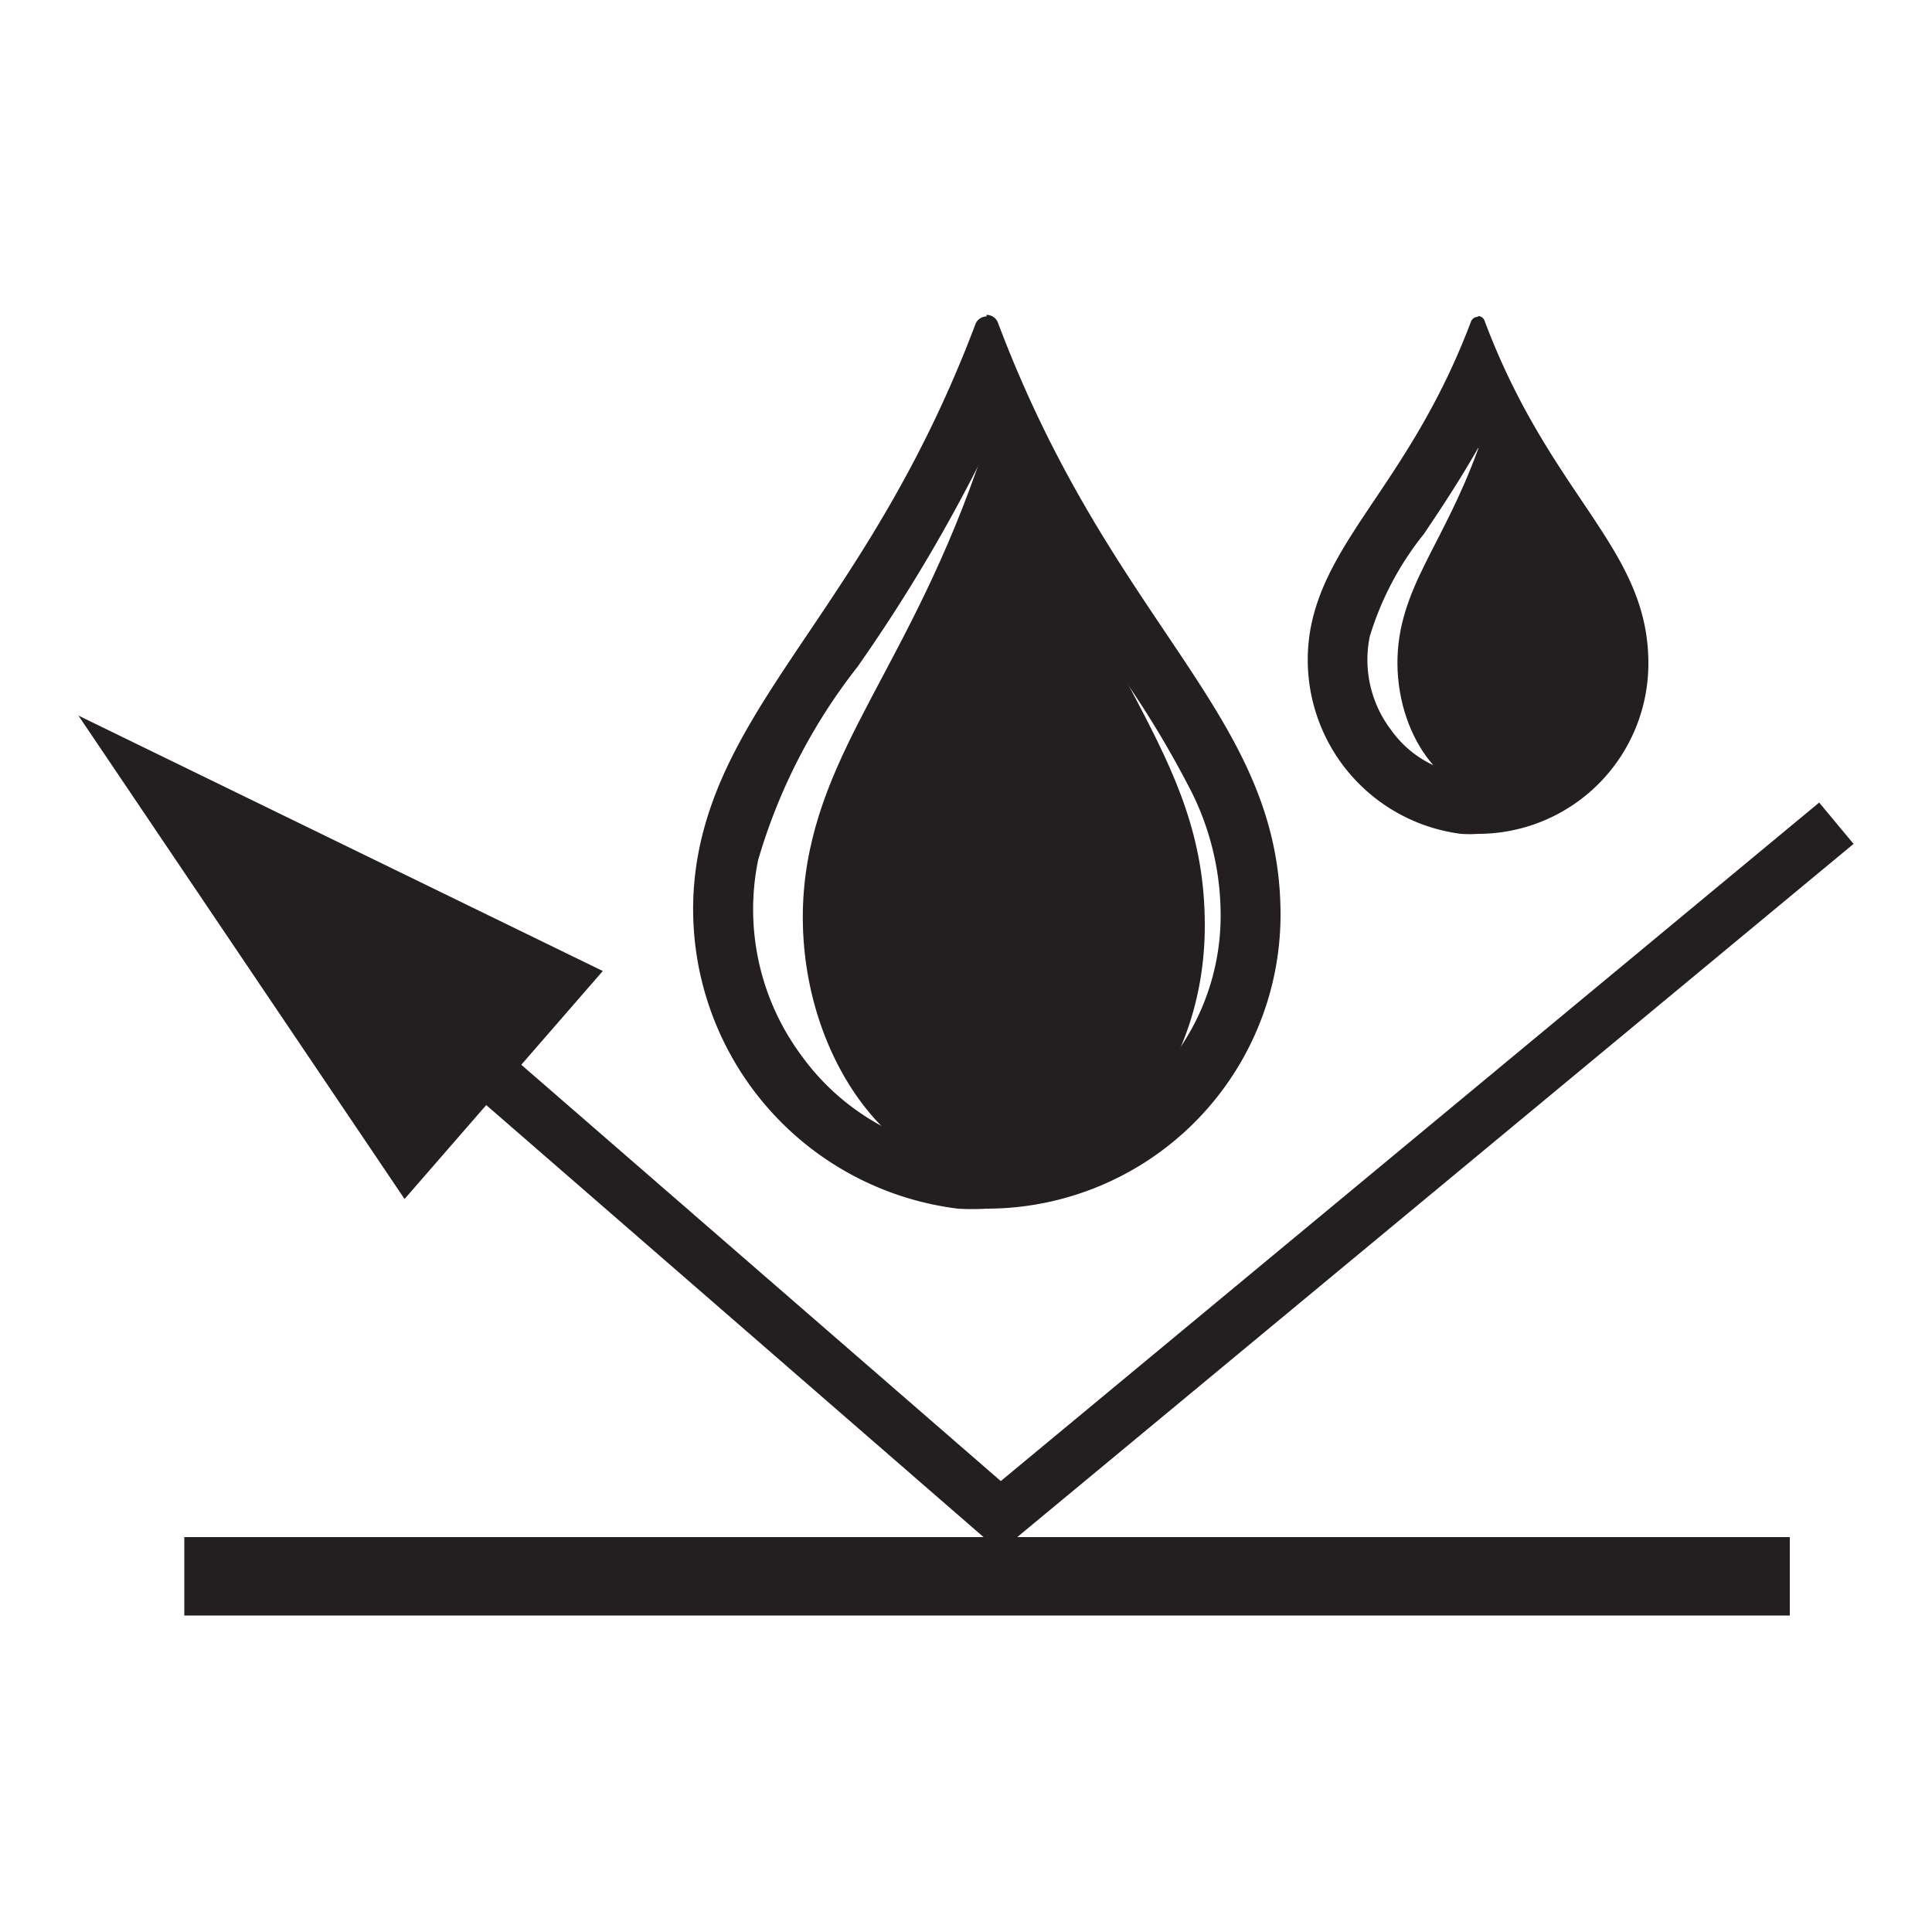
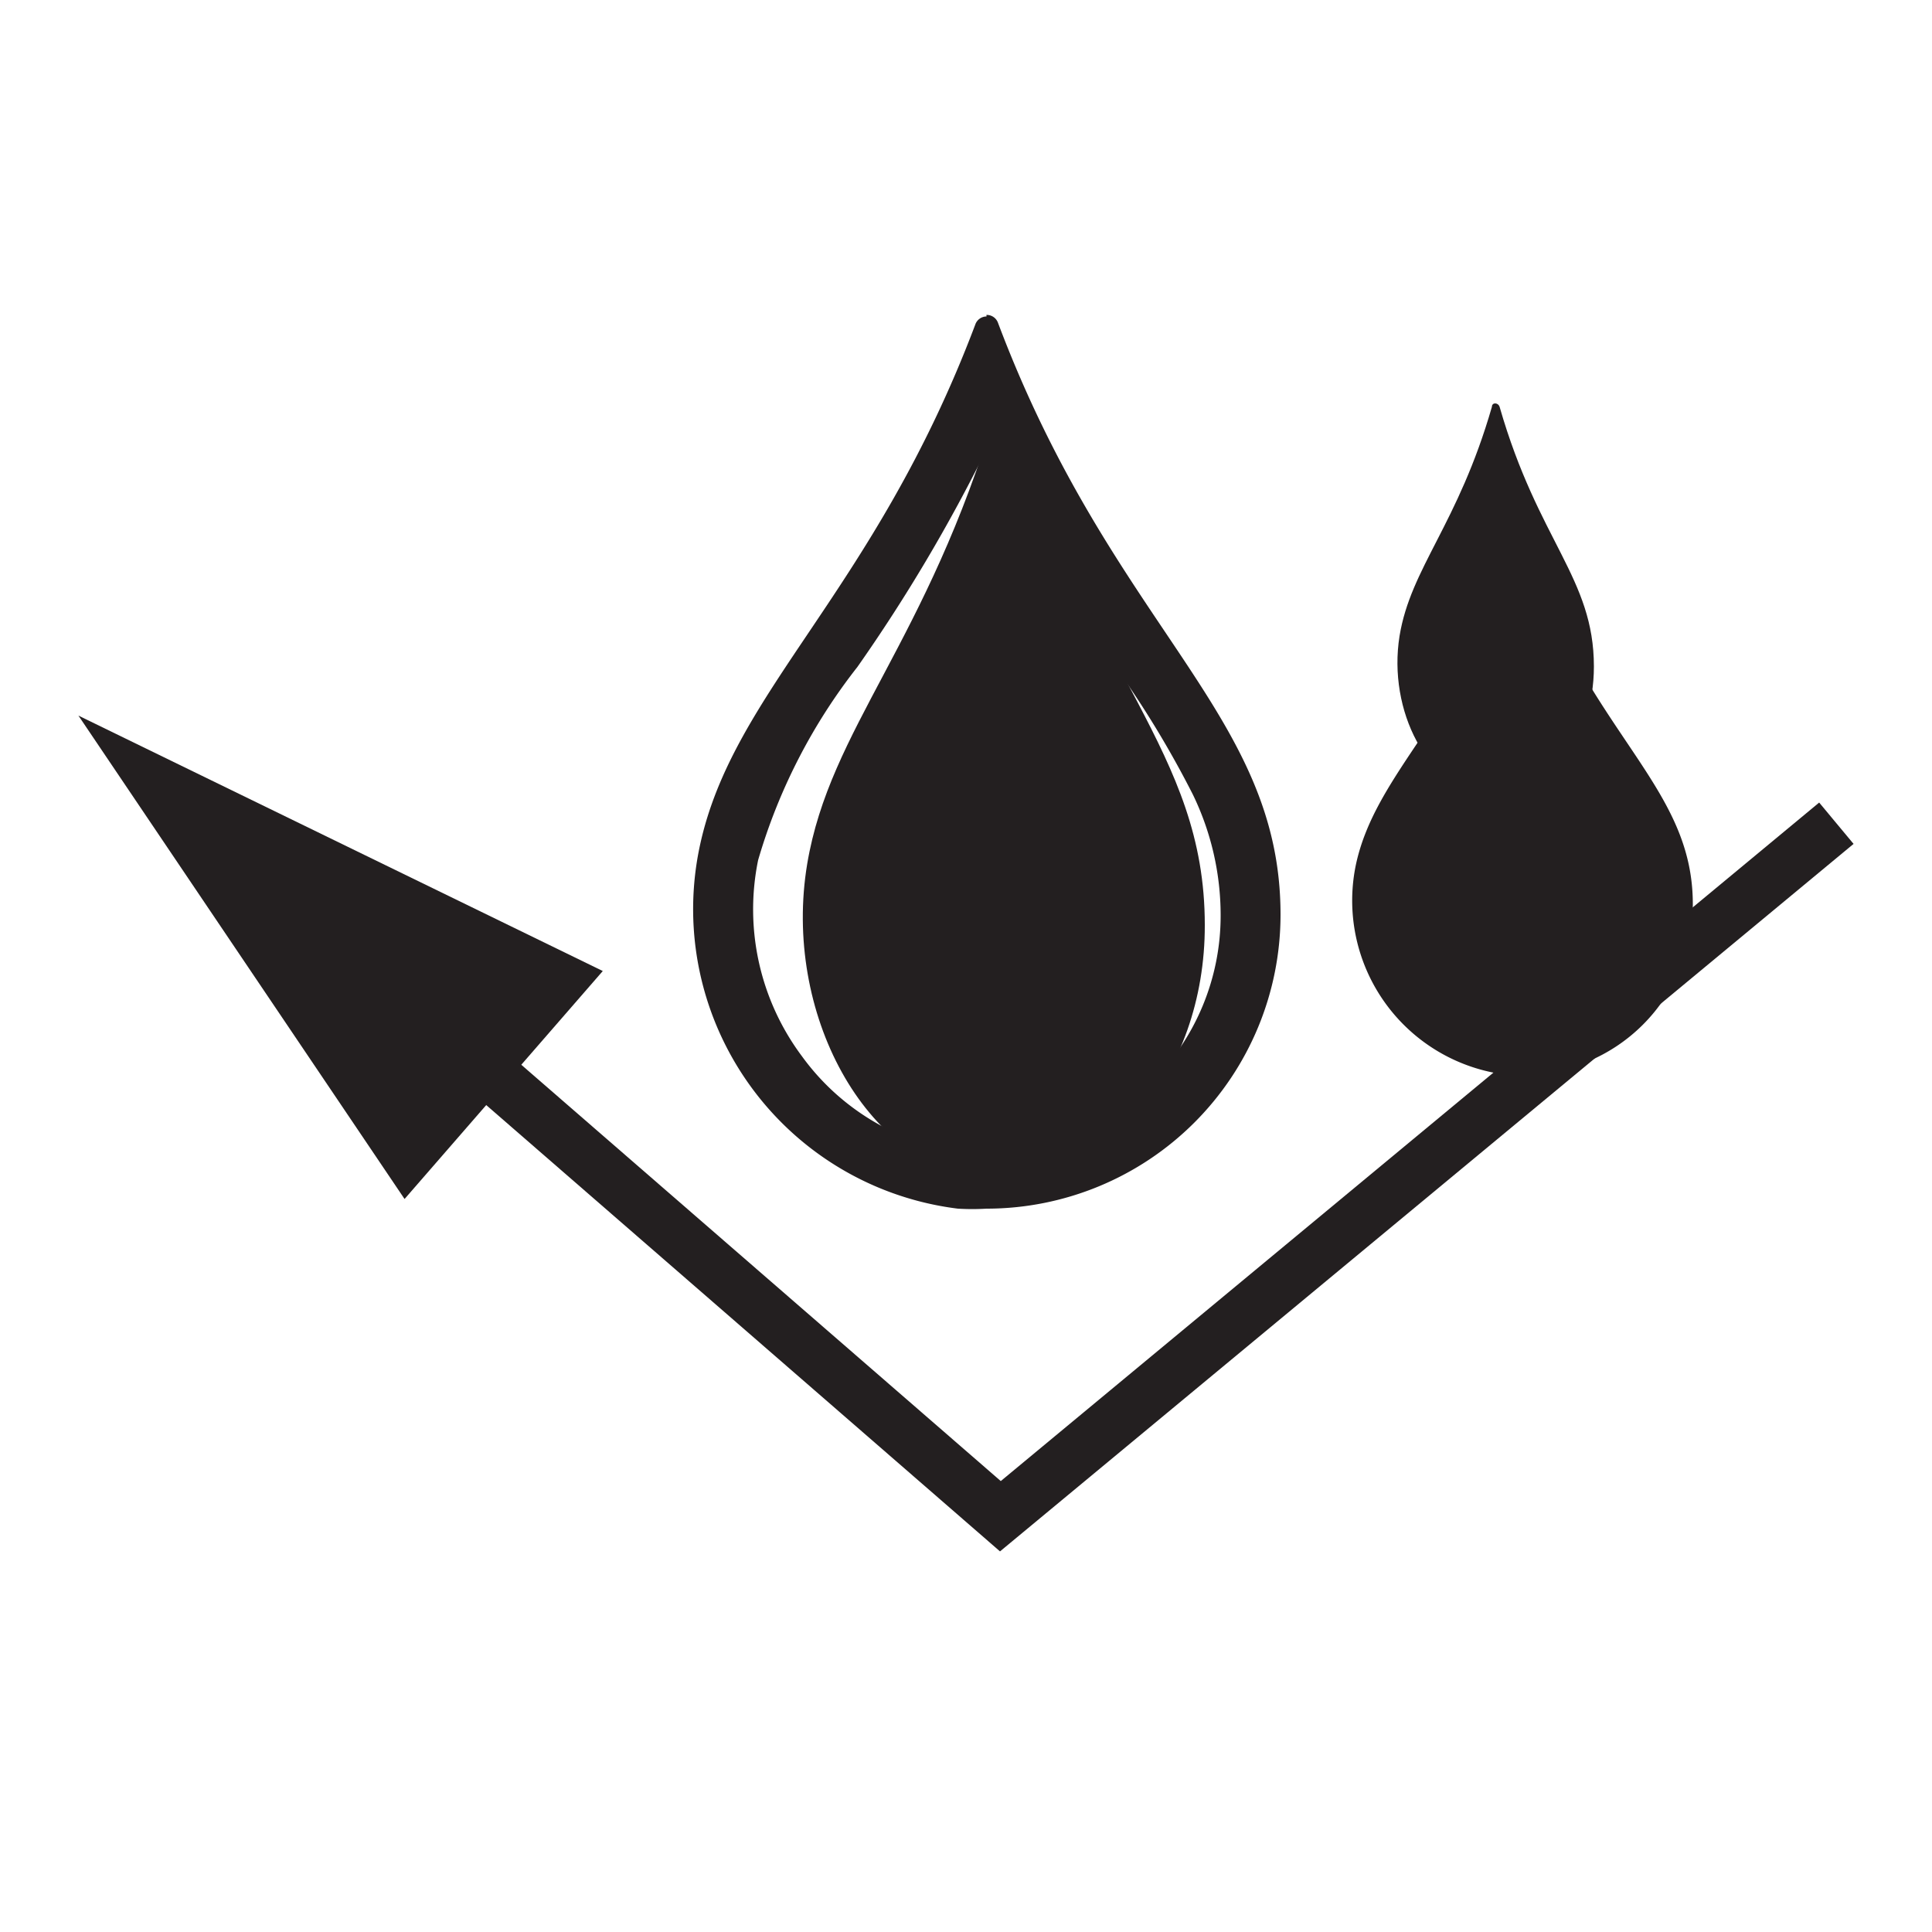
<svg xmlns="http://www.w3.org/2000/svg" id="圖層_1" data-name="圖層 1" viewBox="0 0 50 50">
  <defs>
    <style>.cls-1{fill:#231f20;}</style>
  </defs>
  <polygon class="cls-1" points="25.88 40.15 10.57 26.85 11.48 25.81 25.9 38.33 47.08 20.77 47.97 21.84 25.88 40.15" />
  <polygon class="cls-1" points="10.47 31.03 2.03 18.52 15.6 25.13 10.47 31.03" />
-   <rect class="cls-1" x="4.77" y="39.78" width="41.55" height="2.03" />
  <path class="cls-1" d="M25.53,11.63a45,45,0,0,0,3.34,5.63,25.67,25.67,0,0,1,2,3.3,7.16,7.16,0,0,1,.72,3.15,6.08,6.08,0,0,1-6.07,6.07l-.6,0A5.59,5.59,0,0,1,22.57,29a6.15,6.15,0,0,1-1.82-1.67,6.35,6.35,0,0,1-1.13-5.07,14.79,14.79,0,0,1,2.57-5,42.72,42.72,0,0,0,3.34-5.63m0-3.44a.31.31,0,0,0-.29.21c-2.62,6.94-6.27,9.47-7.13,13.5a7.81,7.81,0,0,0,6.68,9.38,6.23,6.23,0,0,0,.74,0,7.61,7.61,0,0,0,7.61-7.61c0-5.21-4.33-7.4-7.31-15.31a.31.31,0,0,0-.3-.21Z" />
  <path class="cls-1" d="M25.47,30.53c-3.08-.37-5.22-4.33-4.58-8.17.59-3.52,3.1-5.72,4.89-11.76.07-.25.33-.25.4,0,2,6.9,5,8.8,5,13.34C31.19,27.81,28.58,30.9,25.47,30.53Z" />
-   <path class="cls-1" d="M38.26,11.59c.48.86,1,1.58,1.39,2.22a13.94,13.94,0,0,1,1.11,1.82,3.51,3.51,0,0,1,.36,1.55,2.87,2.87,0,0,1-2.86,2.87H38a2.78,2.78,0,0,1-2-1.16,3,3,0,0,1-.55-2.42,7.87,7.87,0,0,1,1.4-2.65c.43-.64.91-1.36,1.4-2.22m0-3.4a.19.19,0,0,0-.18.12c-1.51,4-3.63,5.49-4.13,7.83a4.54,4.54,0,0,0,3.87,5.43,3.24,3.24,0,0,0,.44,0,4.41,4.41,0,0,0,4.41-4.41c0-3-2.52-4.28-4.24-8.87a.18.18,0,0,0-.17-.12Z" />
+   <path class="cls-1" d="M38.26,11.59c.48.86,1,1.58,1.39,2.22a13.94,13.94,0,0,1,1.11,1.82,3.51,3.51,0,0,1,.36,1.55,2.87,2.87,0,0,1-2.86,2.87H38c.43-.64.91-1.36,1.4-2.22m0-3.4a.19.19,0,0,0-.18.12c-1.51,4-3.63,5.49-4.13,7.83a4.54,4.54,0,0,0,3.87,5.43,3.24,3.24,0,0,0,.44,0,4.41,4.41,0,0,0,4.41-4.41c0-3-2.52-4.28-4.24-8.87a.18.18,0,0,0-.17-.12Z" />
  <path class="cls-1" d="M38.46,20.58c-1.5-.19-2.55-2.18-2.24-4.12.29-1.77,1.51-2.88,2.39-5.93,0-.12.16-.12.2,0,1,3.48,2.44,4.43,2.44,6.72C41.25,19.21,40,20.77,38.46,20.58Z" />
</svg>